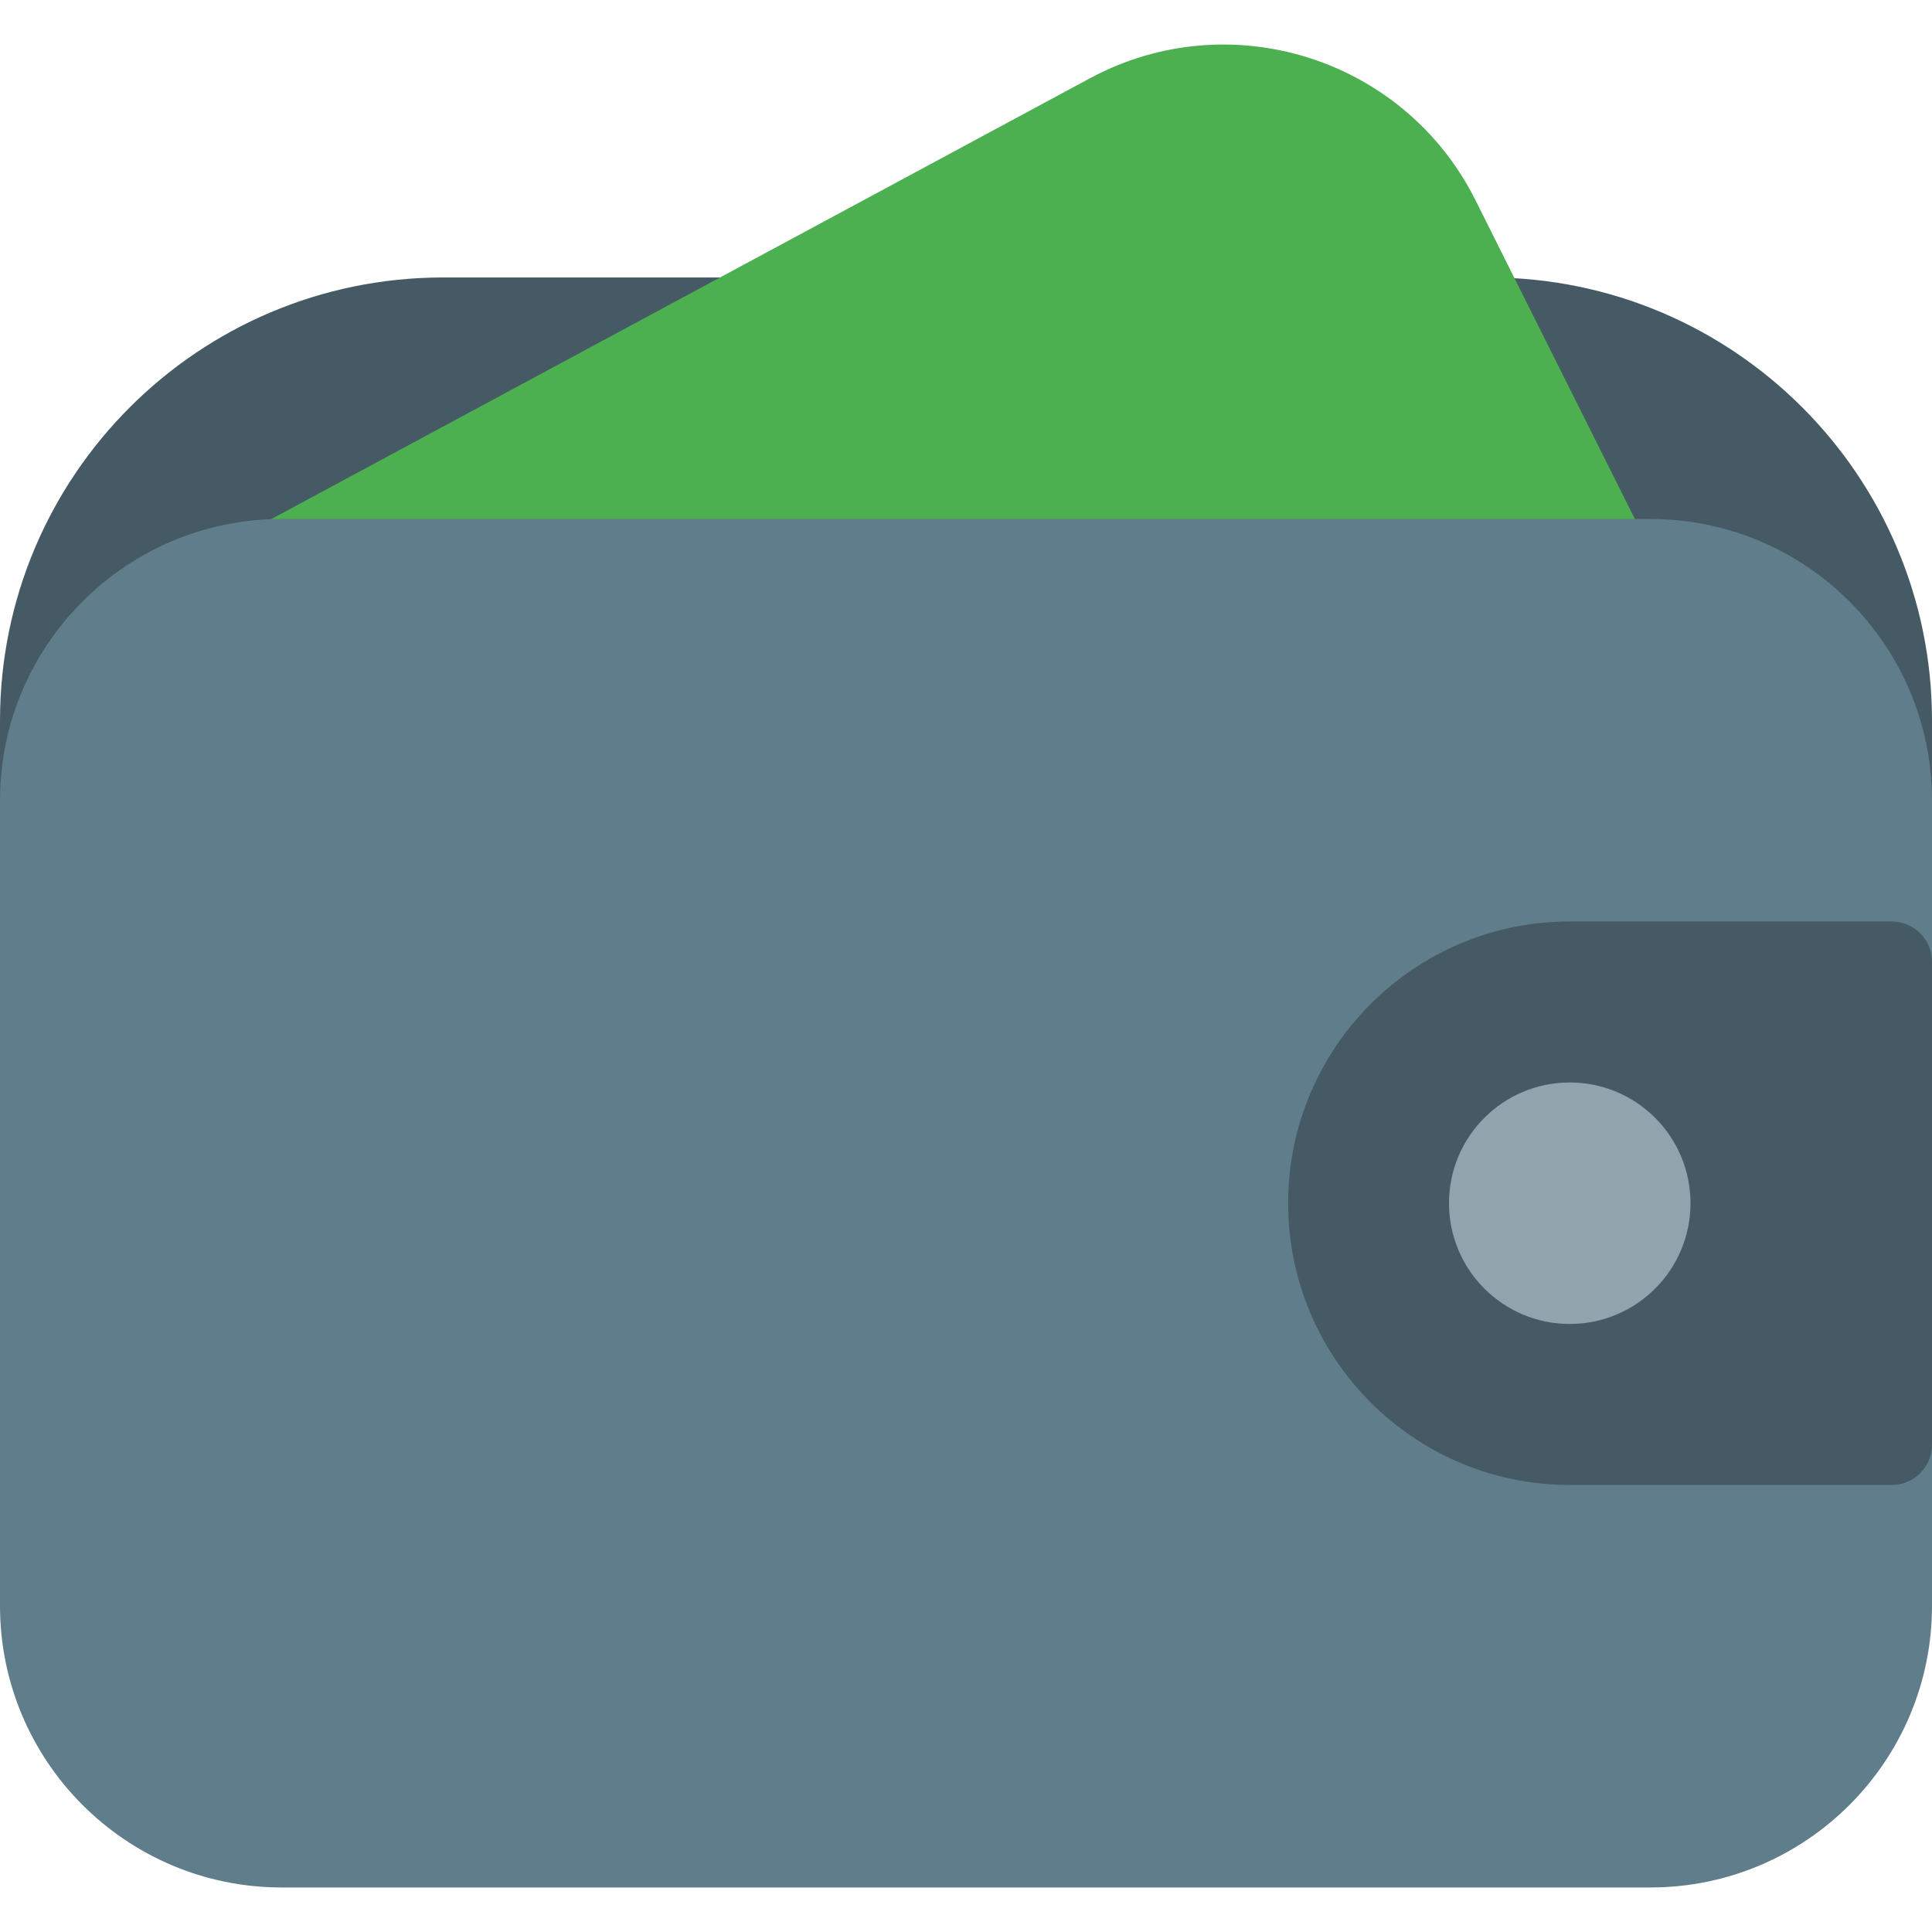
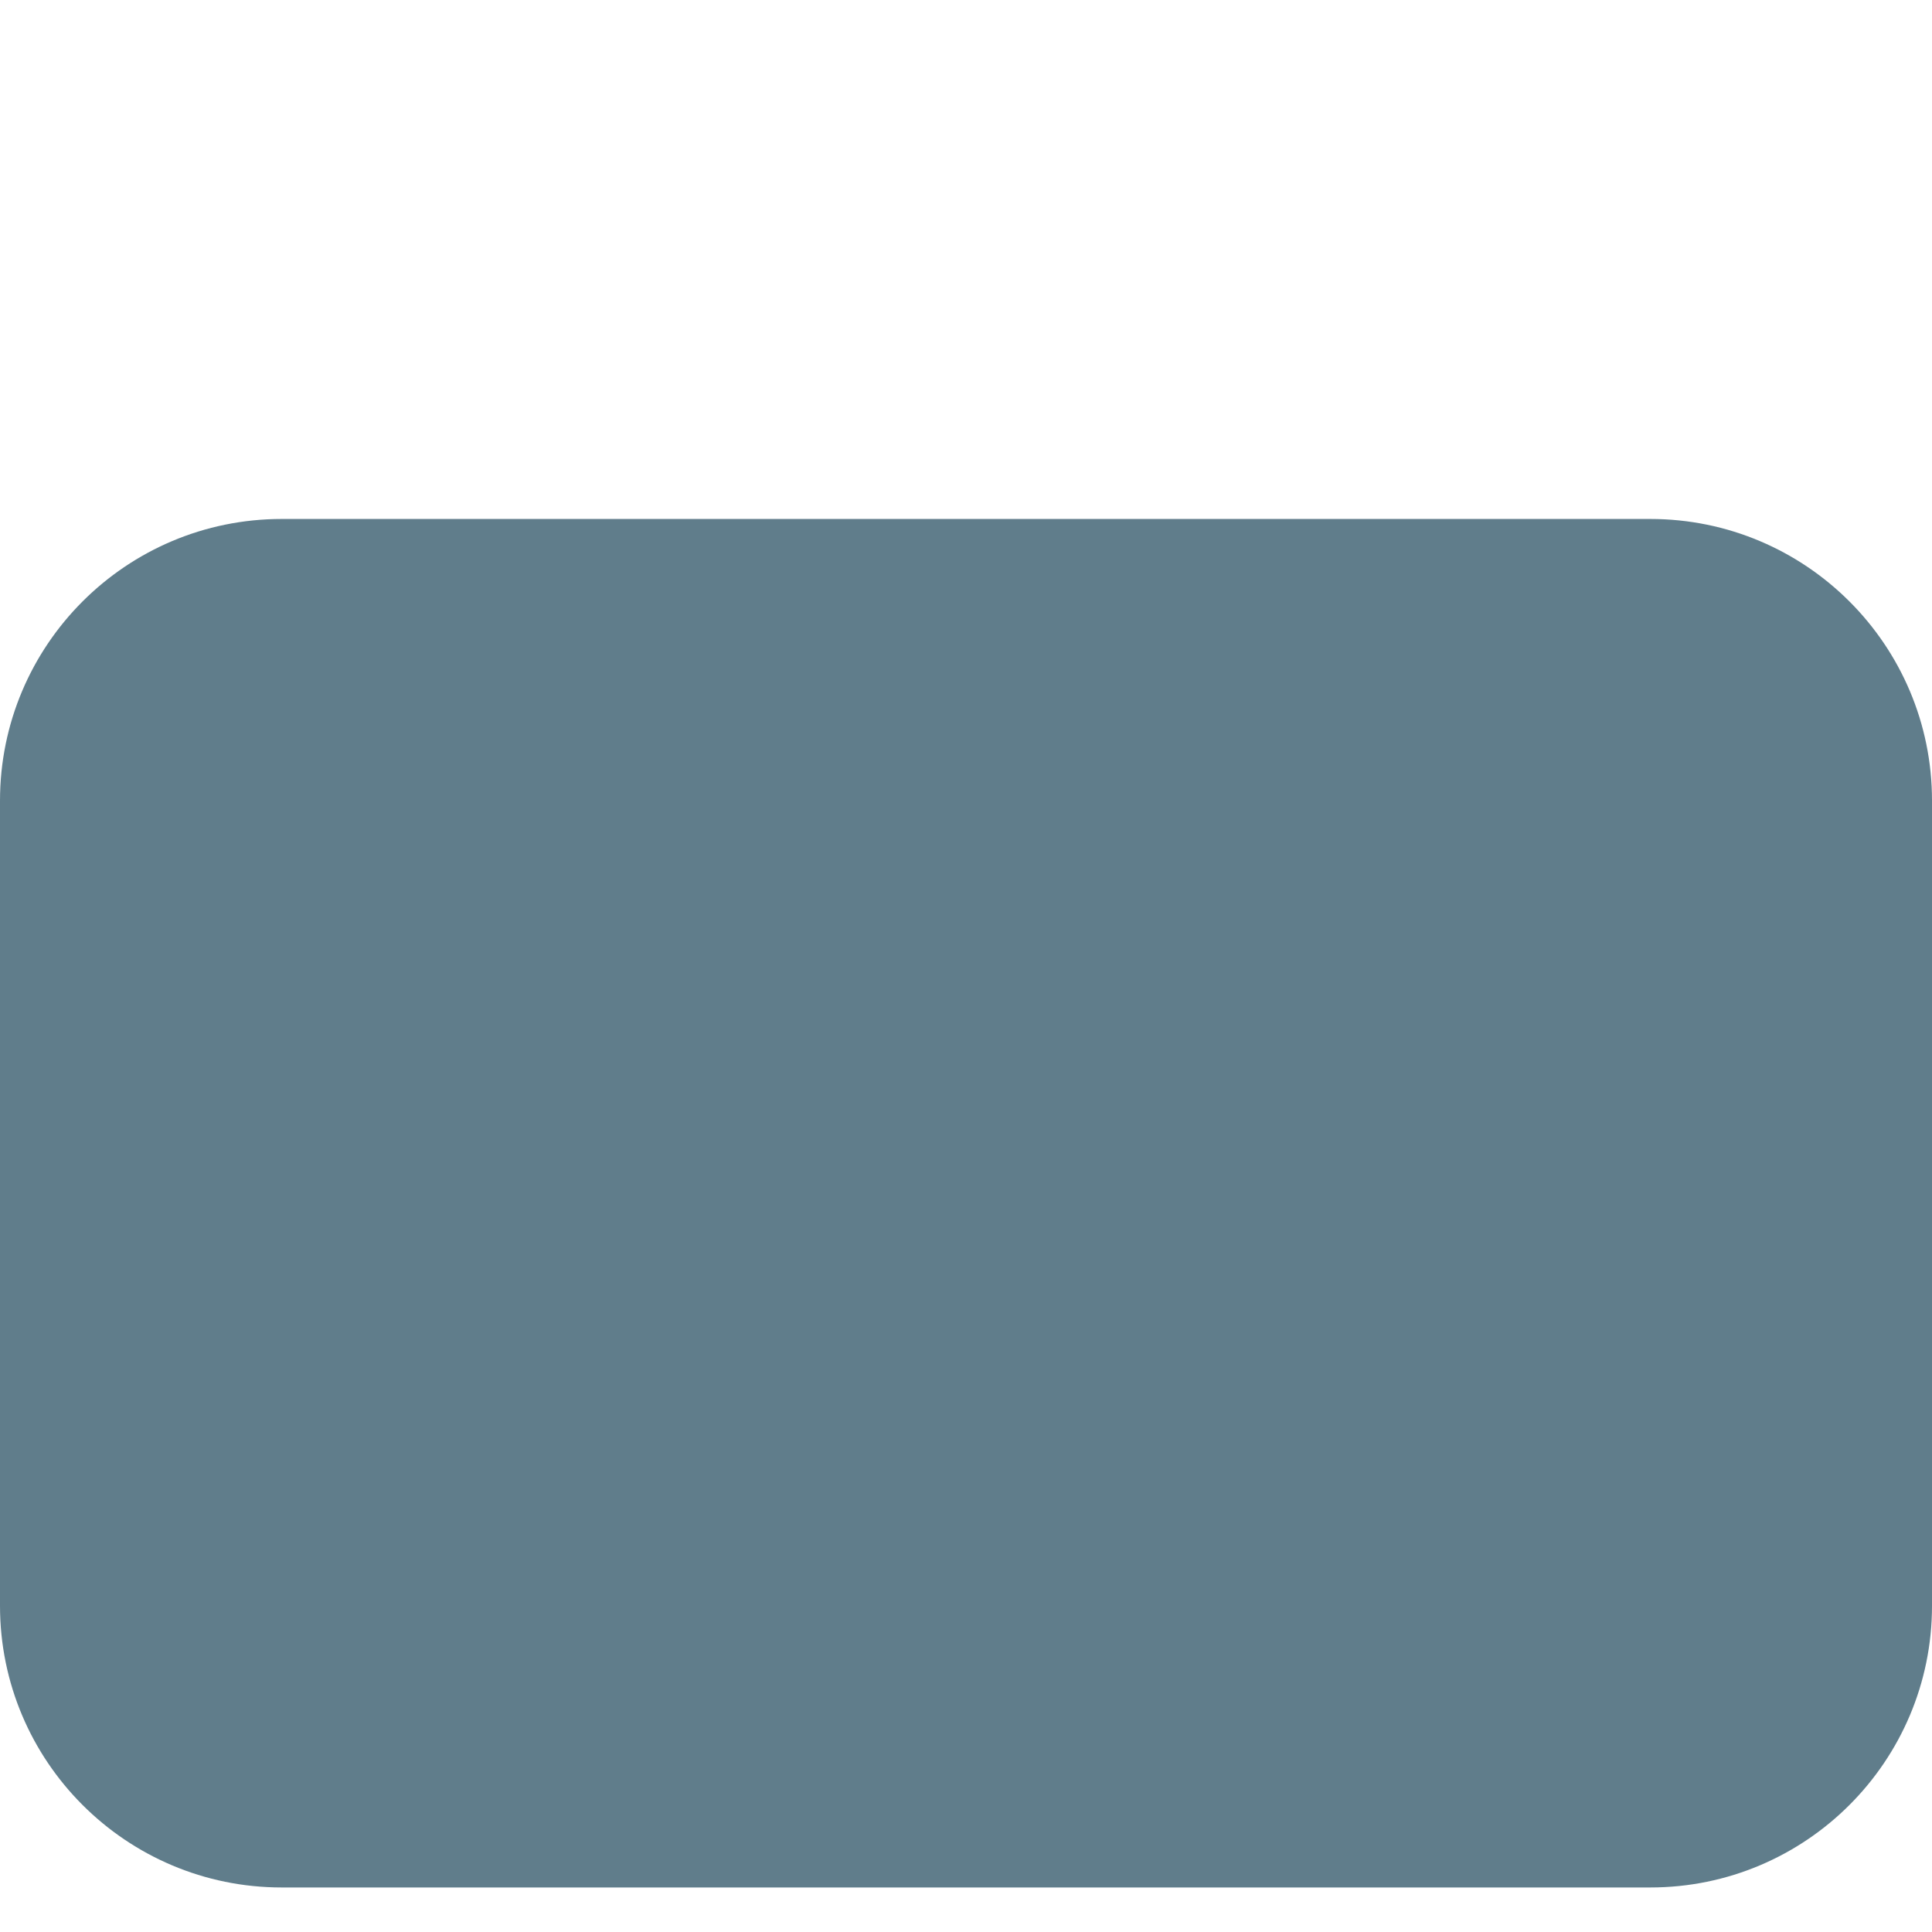
<svg xmlns="http://www.w3.org/2000/svg" version="1.1" id="Capa_1" x="0px" y="0px" viewBox="0 0 512 512" style="enable-background:new 0 0 512 512;" xml:space="preserve">
-   <path style="fill:#455A64;" d="M394.667,73.532H117.333C52.561,73.603,0.071,126.093,0,190.865v21.333  c0,5.891,4.776,10.667,10.667,10.667h490.667c5.891,0,10.667-4.776,10.667-10.667v-21.333  C511.929,126.093,459.439,73.603,394.667,73.532z" />
-   <path style="fill:#4CAF50;" d="M436.203,143.42L391.04,53.095C372.599,16.21,327.75,1.259,290.865,19.699  c-0.669,0.334-1.332,0.679-1.991,1.033L69.611,138.791c-5.184,2.798-7.118,9.269-4.32,14.453c1.86,3.447,5.46,5.596,9.376,5.6h352  c5.891,0,10.667-4.776,10.666-10.667c0-1.659-0.387-3.295-1.13-4.778V143.42z" />
  <path style="fill:#607D8B;" d="M74.667,137.532h362.667c41.237,0,74.667,33.429,74.667,74.667v213.333  c0,41.237-33.429,74.667-74.667,74.667H74.667C33.429,500.199,0,466.769,0,425.532V212.199C0,170.961,33.429,137.532,74.667,137.532  z" />
-   <path style="fill:#455A64;" d="M501.333,244.199H416c-41.237,0.022-74.649,33.468-74.628,74.706  c0.022,41.207,33.421,74.606,74.628,74.628h85.333c5.891,0,10.667-4.776,10.667-10.667v-128  C512,248.974,507.224,244.199,501.333,244.199z" />
-   <circle style="fill:#90A4AE;" cx="416" cy="318.865" r="32" />
  <g>
</g>
  <g>
</g>
  <g>
</g>
  <g>
</g>
  <g>
</g>
  <g>
</g>
  <g>
</g>
  <g>
</g>
  <g>
</g>
  <g>
</g>
  <g>
</g>
  <g>
</g>
  <g>
</g>
  <g>
</g>
  <g>
</g>
</svg>